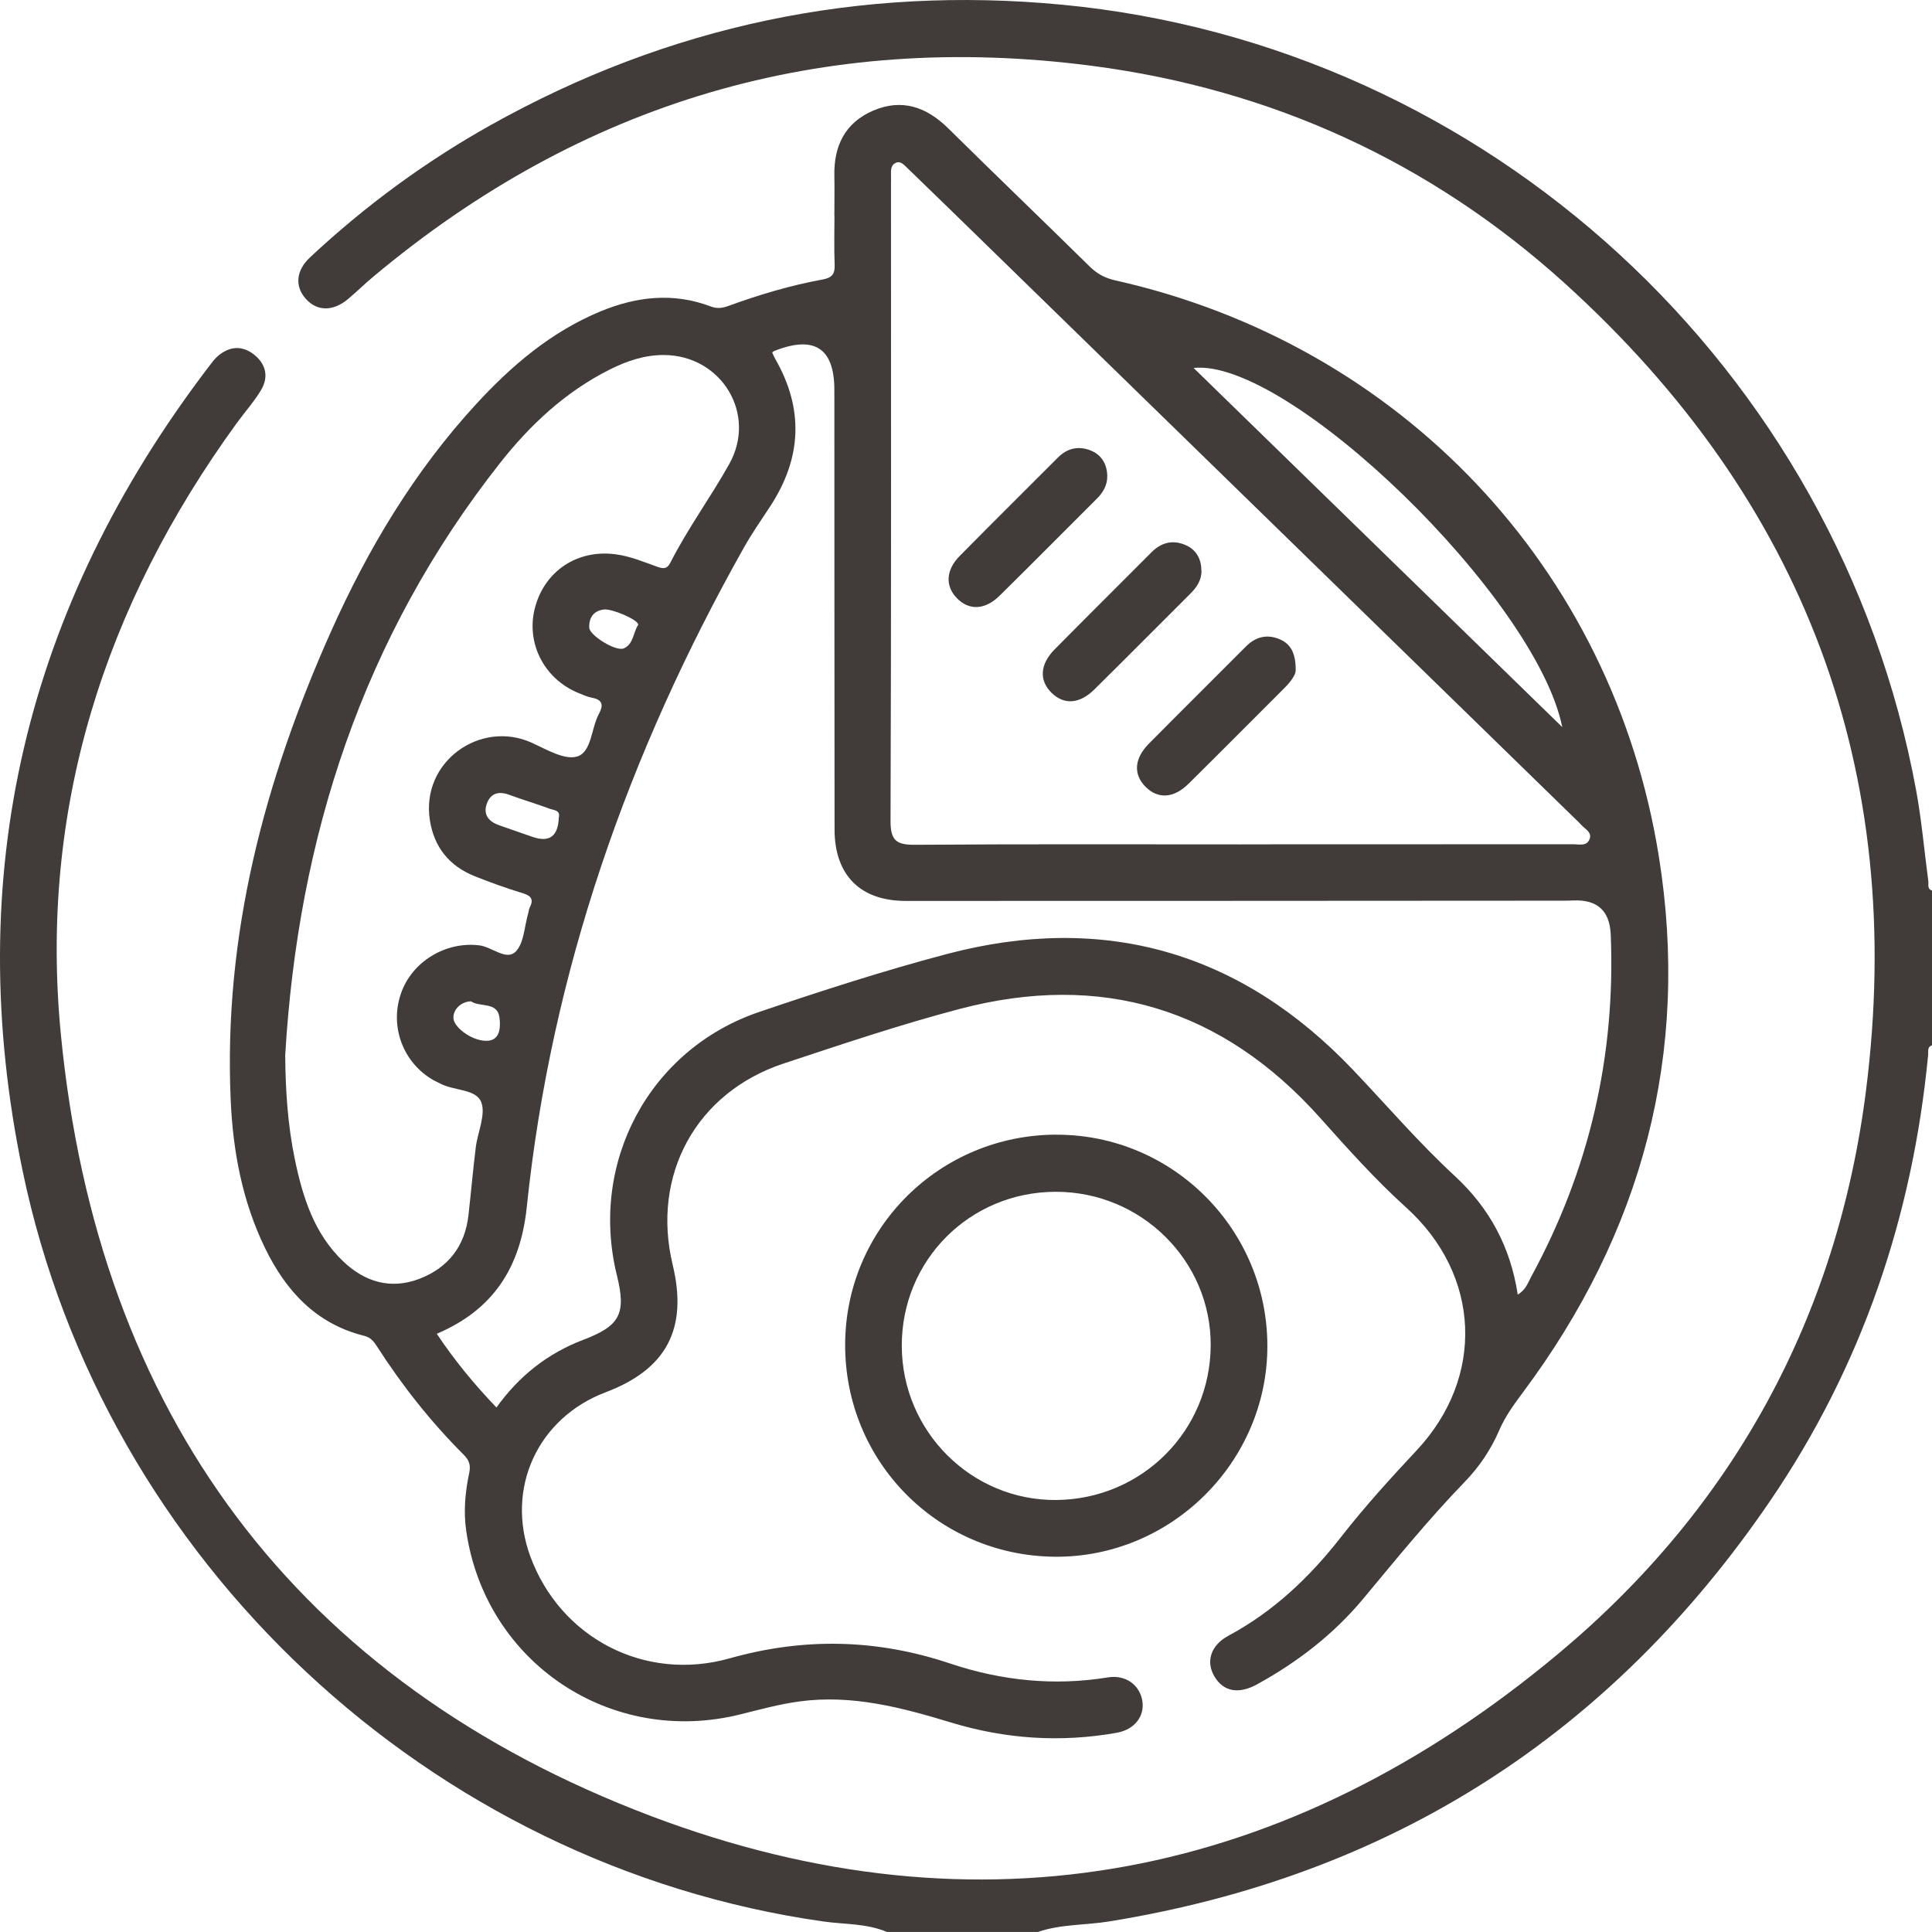
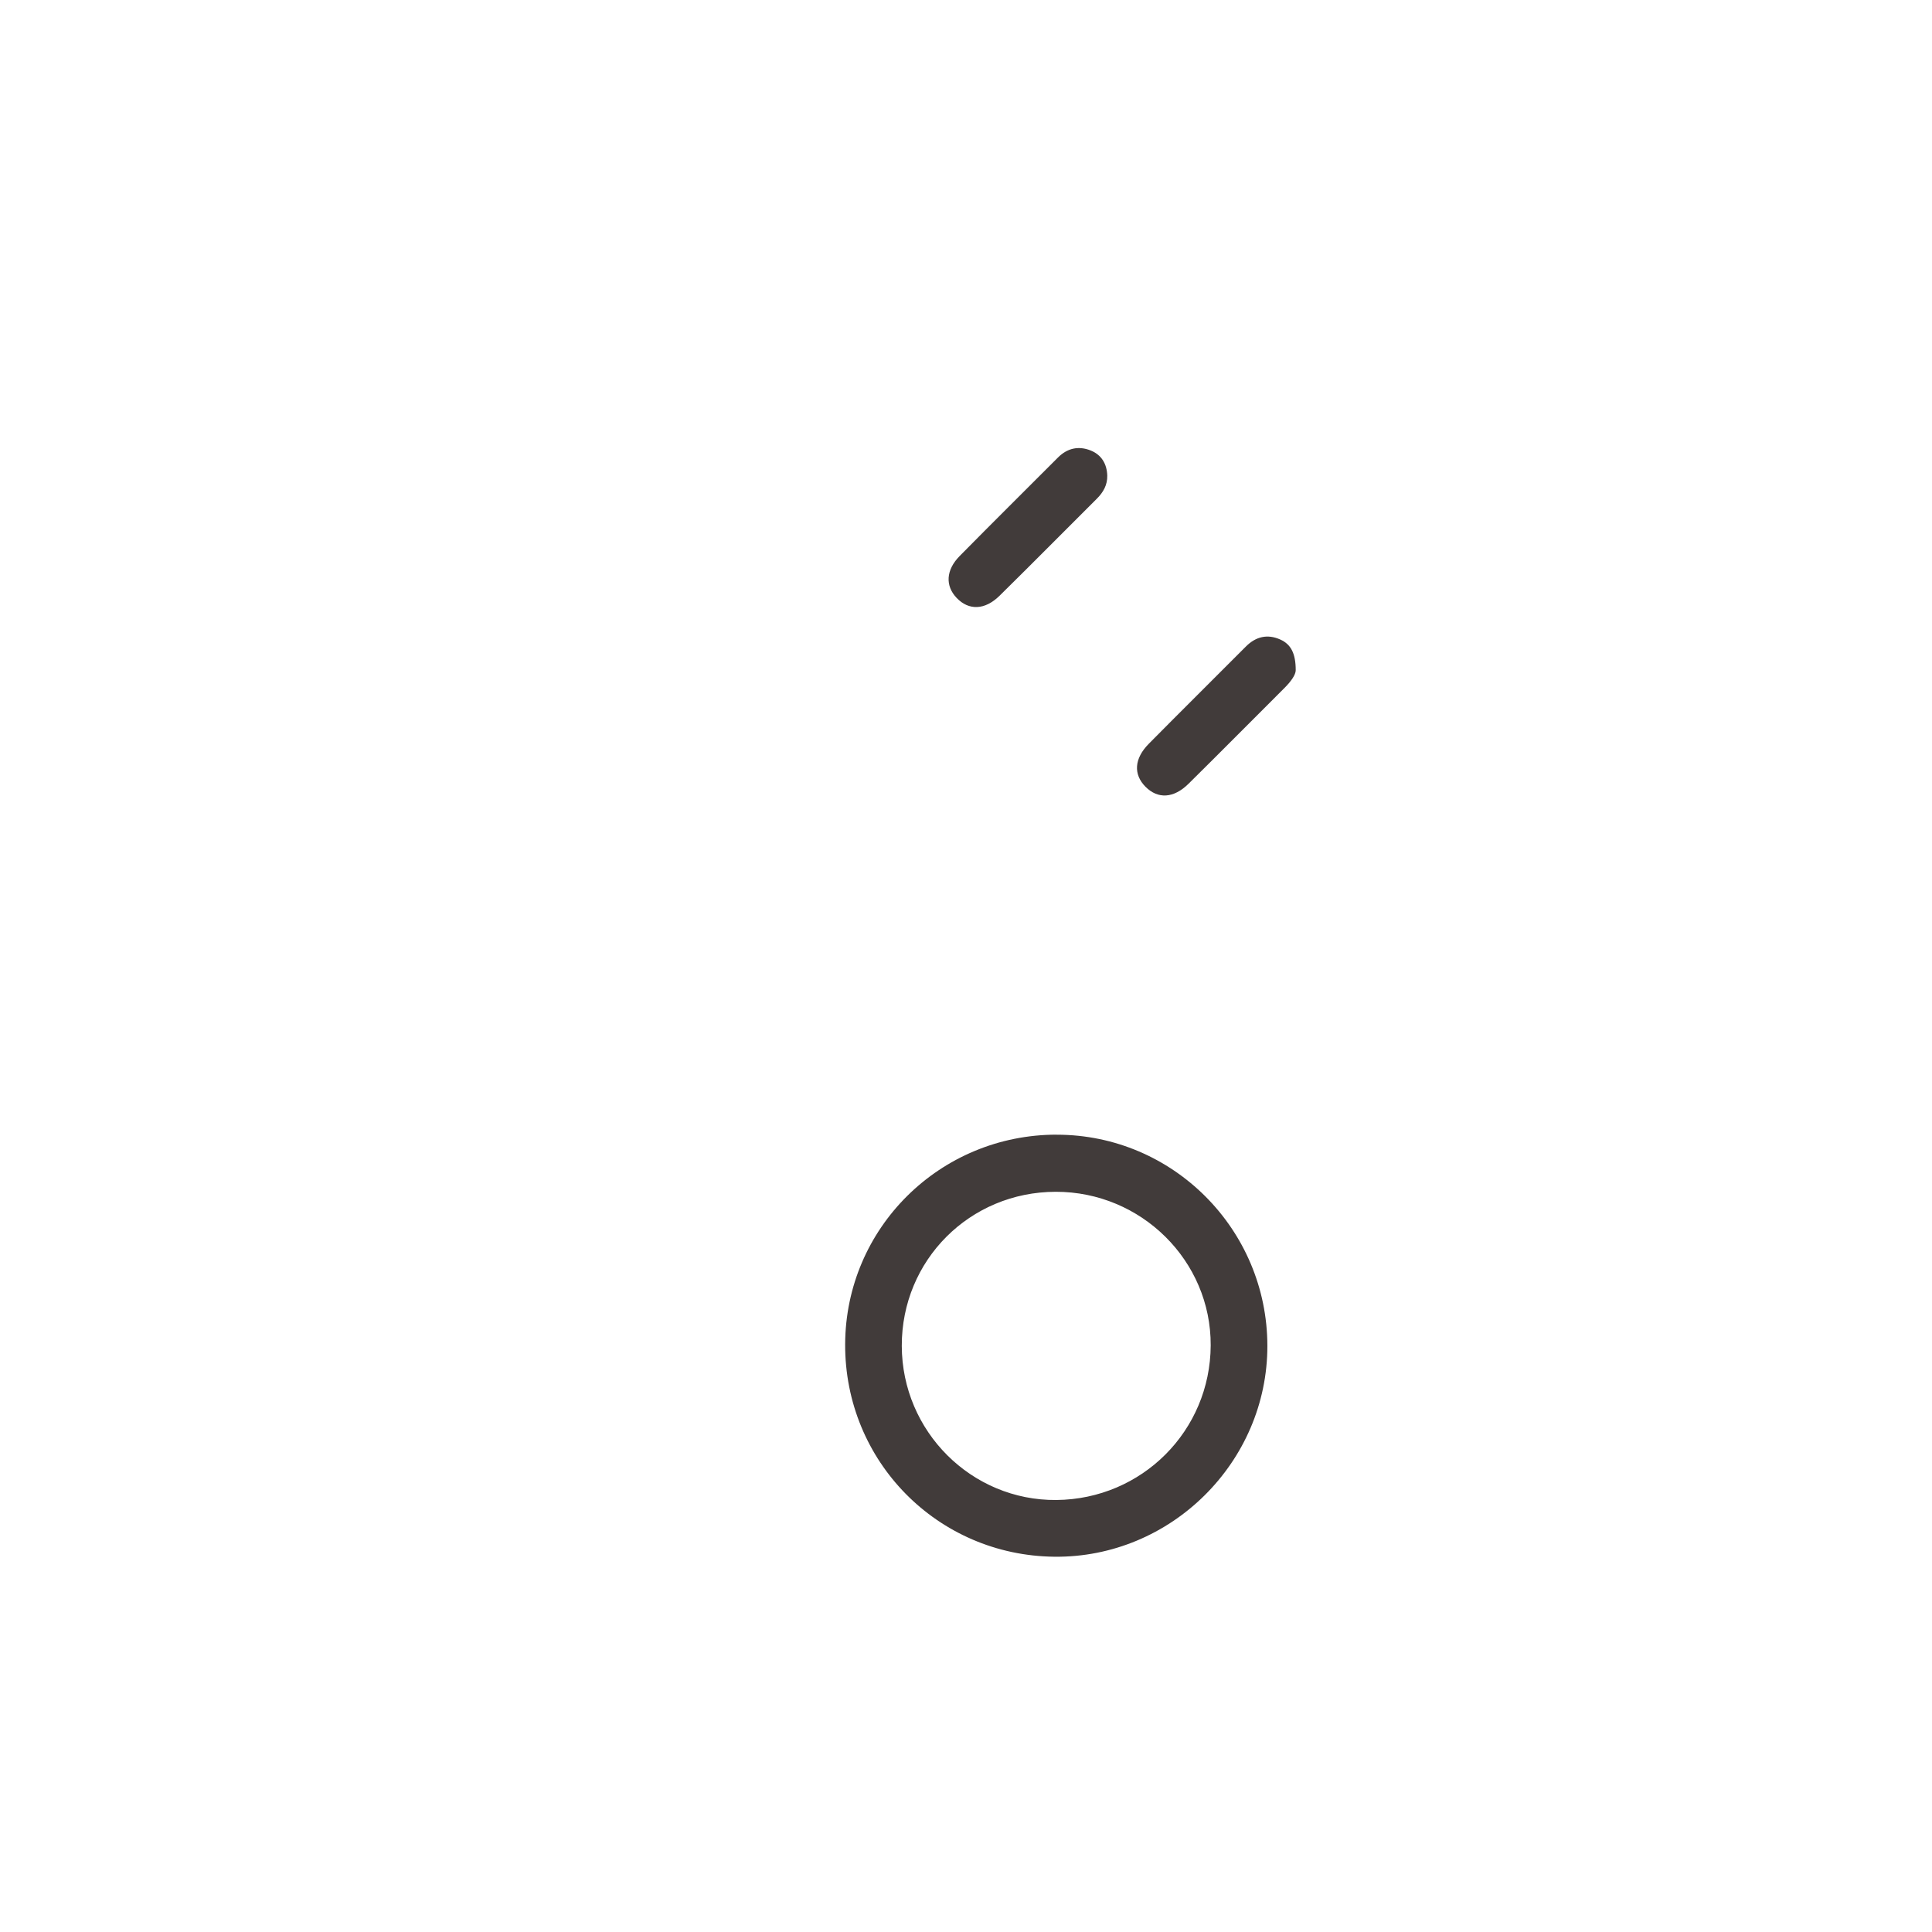
<svg xmlns="http://www.w3.org/2000/svg" id="Layer_1" data-name="Layer 1" viewBox="0 0 383.13 383.12">
  <defs>
    <style>
      .cls-1 {
        fill: #413b3a;
      }
    </style>
  </defs>
-   <path class="cls-1" d="M175.87,383.12c-4.03-1.72-8.41-1.48-12.62-2.08C85.38,369.97,20.67,309.77,4.51,232.31c-12.23-58.64,.53-111.87,36.81-159.49,.6-.79,1.19-1.63,1.94-2.26,2.3-1.93,4.81-2.09,7.16-.21,2.34,1.87,2.89,4.43,1.35,7-1.4,2.34-3.26,4.4-4.86,6.61C20.66,120.11,7.75,160.53,12.06,205.04c7.28,75.23,46.67,128.47,117.1,155.12,65.24,24.69,126.42,12.49,180-32.33,34.62-28.95,55.18-66.74,60.87-111.47,8.07-63.44-12.24-117.15-59.65-160.11-26.63-24.13-58.27-38.57-93.87-43.2-53.47-6.96-101.09,7.16-142.5,41.83-1.72,1.44-3.32,3.03-5.04,4.46-2.96,2.46-6.1,2.4-8.32-.07-2.22-2.48-1.97-5.62,.84-8.24,10.88-10.17,22.81-18.94,35.79-26.21C132.55,5.08,170.4-2.89,210.58,.93c84.36,8.02,153.91,72.02,169.38,155.67,1.11,5.99,1.63,12.09,2.44,18.14,.09,.67-.27,1.55,.74,1.87v30.68c-1,.31-.71,1.18-.77,1.86-3.08,32.07-13.13,61.75-31.28,88.4-31.71,46.56-75.44,74.49-131.17,83.49-4.7,.76-9.55,.51-14.12,2.09h-29.93Z" />
-   <path class="cls-1" d="M165.46,42.76c0-2.62,.05-5.24,0-7.85-.14-5.92,2.1-10.55,7.64-12.95,5.7-2.47,10.61-.78,14.94,3.49,9.32,9.2,18.76,18.26,28.09,27.44,1.48,1.45,3.05,2.27,5.11,2.73,56.4,12.66,98.54,56.9,107.72,114.2,6.26,39.06-3.28,74.58-26.94,106.28-1.79,2.4-3.52,4.77-4.72,7.55-1.64,3.8-3.94,7.23-6.82,10.2-7.12,7.36-13.56,15.28-20.1,23.14-5.89,7.09-13.06,12.61-21.1,17.03-3.67,2.01-6.66,1.44-8.44-1.55-1.74-2.92-.8-6.18,2.78-8.1,8.96-4.81,16.1-11.61,22.31-19.56,4.68-5.99,9.79-11.63,14.99-17.18,13.59-14.5,12.74-34.77-2.03-48.14-6.12-5.53-11.59-11.64-17.07-17.78-19.4-21.73-43.4-29.04-71.55-21.62-11.76,3.1-23.33,6.99-34.89,10.82-17.35,5.75-26.26,22.14-21.98,39.91,3.04,12.64-1.19,20.7-13.28,25.27-13.49,5.1-19.9,19.06-14.96,32.54,5.91,16.11,22.64,25,39.55,20.23,14.8-4.17,29.21-3.83,43.68,1.02,10.2,3.41,20.63,4.5,31.32,2.76,3.55-.58,6.37,1.54,6.84,4.76,.44,2.98-1.59,5.6-5.08,6.22-11.11,1.98-22.07,1.25-32.87-2.03-9.8-2.98-19.64-5.59-30.08-4.18-3.97,.54-7.8,1.59-11.65,2.55-25.69,6.43-50.6-10.22-54.41-36.35-.57-3.9-.21-7.73,.59-11.51,.34-1.6-.04-2.56-1.09-3.61-6.54-6.54-12.25-13.76-17.24-21.55-.61-.95-1.24-1.72-2.5-2.04-9.59-2.38-15.56-8.95-19.69-17.46-4.47-9.22-6.33-19.12-6.78-29.26-1.45-32.69,6.69-63.38,19.89-92.94,7.35-16.46,16.54-31.79,28.8-45.12,7.06-7.67,14.9-14.34,24.67-18.38,7.14-2.95,14.44-3.77,21.82-.97,1.32,.5,2.35,.32,3.54-.11,6.08-2.21,12.28-4.07,18.65-5.23,1.87-.34,2.48-1.1,2.4-2.94-.13-3.24-.04-6.48-.04-9.72Zm135.53,213.96c1.63-.97,2.01-2.36,2.64-3.51,11.53-21.16,16.78-43.79,15.79-67.87q-.29-7.07-7.38-6.77c-.62,.03-1.25,.04-1.87,.04-43.52,.02-87.03,.06-130.55,.05-9.05,0-14.11-5.14-14.12-14.17-.03-29.05-.03-58.11-.04-87.16q0-12.47-11.94-7.72c-.11,.04-.2,.15-.39,.29,.19,.4,.36,.85,.59,1.25,5.72,9.93,5.28,19.66-.95,29.21-1.77,2.71-3.64,5.37-5.22,8.18-22.95,40.78-38.23,84.15-43.09,130.85-1.25,11.97-6.62,20.33-17.84,25.11,3.5,5.26,7.44,10.03,11.83,14.62,4.48-6.26,10.17-10.75,17.23-13.43,7.27-2.76,8.54-5.16,6.66-12.76-5.54-22.42,6.43-44.87,28.26-52.27,12.24-4.15,24.56-8.13,37.05-11.44,31.32-8.3,58.4-.46,80.67,22.95,6.7,7.04,13.02,14.43,20.17,21.03,6.84,6.32,11.04,14.02,12.49,23.52Zm-54.81-89.28c21.93,0,43.86,0,65.8-.02,1.18,0,2.7,.47,3.26-1.06,.48-1.31-.85-1.9-1.57-2.69-.5-.55-1.05-1.06-1.59-1.58-41.22-40.18-82.45-80.37-123.67-120.55-2.86-2.78-5.72-5.55-8.59-8.33-.63-.61-1.28-1.36-2.24-.89-.9,.44-.91,1.39-.89,2.29,.02,.62,0,1.25,0,1.87,0,42.12,.06,84.24-.09,126.36-.01,3.96,1.28,4.71,4.91,4.69,21.56-.16,43.12-.08,64.67-.08ZM56.56,209.38c.06,6.96,.51,13.8,1.91,20.53,1.56,7.5,3.83,14.76,9.6,20.24,4.3,4.09,9.44,5.63,15.13,3.44,5.67-2.19,9.01-6.46,9.7-12.6,.5-4.46,.89-8.93,1.44-13.38,.37-3.09,2.07-6.62,1.07-9.1-1.05-2.59-5.45-2.19-8.15-3.65-.44-.24-.9-.43-1.33-.67-5.98-3.44-8.66-10.54-6.45-17.08,2.17-6.43,8.91-10.45,15.56-9.64,2.52,.31,5.34,3.07,7.18,1.28,1.71-1.66,1.76-5.03,2.53-7.65,.11-.36,.11-.76,.28-1.08,.85-1.63,.35-2.38-1.41-2.91-3.21-.97-6.37-2.11-9.48-3.35-5.02-2.01-8.05-5.73-8.89-11.09-1.83-11.64,10.02-19.96,20.15-15.4,2.93,1.32,6.53,3.51,9.05,2.75,2.9-.88,2.77-5.62,4.34-8.5,.86-1.58,.79-2.74-1.34-3.14-.97-.18-1.89-.6-2.81-.98-6.86-2.85-10.44-10.07-8.5-17.08,2-7.21,8.45-11.39,15.94-10.4,2.87,.38,5.51,1.49,8.2,2.45,1.23,.44,2,.52,2.67-.81,3.44-6.78,7.97-12.92,11.66-19.53,5.58-9.97-1.57-21.61-13.01-21.63-3.83,0-7.33,1.2-10.7,2.89-8.76,4.4-15.78,10.96-21.74,18.53-27.18,34.49-40.08,74.2-42.61,117.6Zm253.25-65.19c-5.18-25.63-54.37-73.24-73.11-71.22,24.26,23.63,48.48,47.23,73.11,71.22Zm-199.01,18.01c.41-1.56-.98-1.52-1.76-1.81-2.66-.99-5.39-1.78-8.04-2.77-2.13-.79-3.75-.31-4.48,1.81-.75,2.18,.46,3.52,2.47,4.23,2.21,.78,4.42,1.54,6.64,2.31,3.3,1.14,5.04-.13,5.18-3.77Zm-17.39,36.37c-2.04,.05-3.61,1.69-3.49,3.38,.13,1.92,4.1,4.79,7.02,4.42,2.48-.31,2.29-3.28,2.09-4.68-.44-3.08-3.94-1.92-5.63-3.12Zm33.17-74.69c-.09-1.03-5.25-3.21-6.83-3.01-2.09,.27-2.98,1.66-2.9,3.62,.06,1.49,5.26,4.77,6.85,4.09,1.97-.85,1.88-3.28,2.88-4.71Z" />
  <path class="cls-1" d="M209.58,225.02c23.02,.01,41.72,18.77,41.75,41.87,.02,23.08-19.16,42.07-42.25,41.82-23.16-.25-41.56-18.93-41.48-42.12,.08-23.06,18.79-41.59,41.98-41.58Zm-.22,11.32c-17.04,.02-30.57,13.56-30.53,30.56,.04,16.96,13.83,30.71,30.65,30.56,16.99-.15,30.54-13.73,30.61-30.67,.07-16.76-13.76-30.47-30.73-30.45Z" />
  <path class="cls-1" d="M256.95,132.89c.02,.92-.97,2.28-2.24,3.55-6.34,6.32-12.64,12.69-19.01,18.98-2.95,2.92-6.08,3.07-8.53,.61-2.44-2.45-2.27-5.59,.65-8.54,6.38-6.45,12.83-12.84,19.24-19.27,1.97-1.98,4.27-2.53,6.8-1.41,2.14,.94,3.09,2.78,3.09,6.08Z" />
  <path class="cls-1" d="M219.58,94.31c.04,1.86-.79,3.32-2.08,4.6-6.43,6.41-12.81,12.86-19.28,19.23-2.92,2.88-6.12,2.95-8.52,.42-2.27-2.39-2.13-5.51,.59-8.28,6.46-6.55,13-13.03,19.5-19.54,1.87-1.88,4.1-2.36,6.49-1.41,2.15,.86,3.22,2.65,3.3,4.98Z" />
-   <path class="cls-1" d="M238.26,113.21c.01,1.89-.96,3.27-2.23,4.54-6.34,6.32-12.64,12.68-19.01,18.97-2.97,2.93-6.06,3.09-8.53,.63-2.44-2.43-2.27-5.6,.63-8.55,6.38-6.46,12.83-12.85,19.23-19.28,1.97-1.98,4.27-2.53,6.8-1.41,2.14,.94,3.08,2.79,3.1,5.1Z" />
</svg>